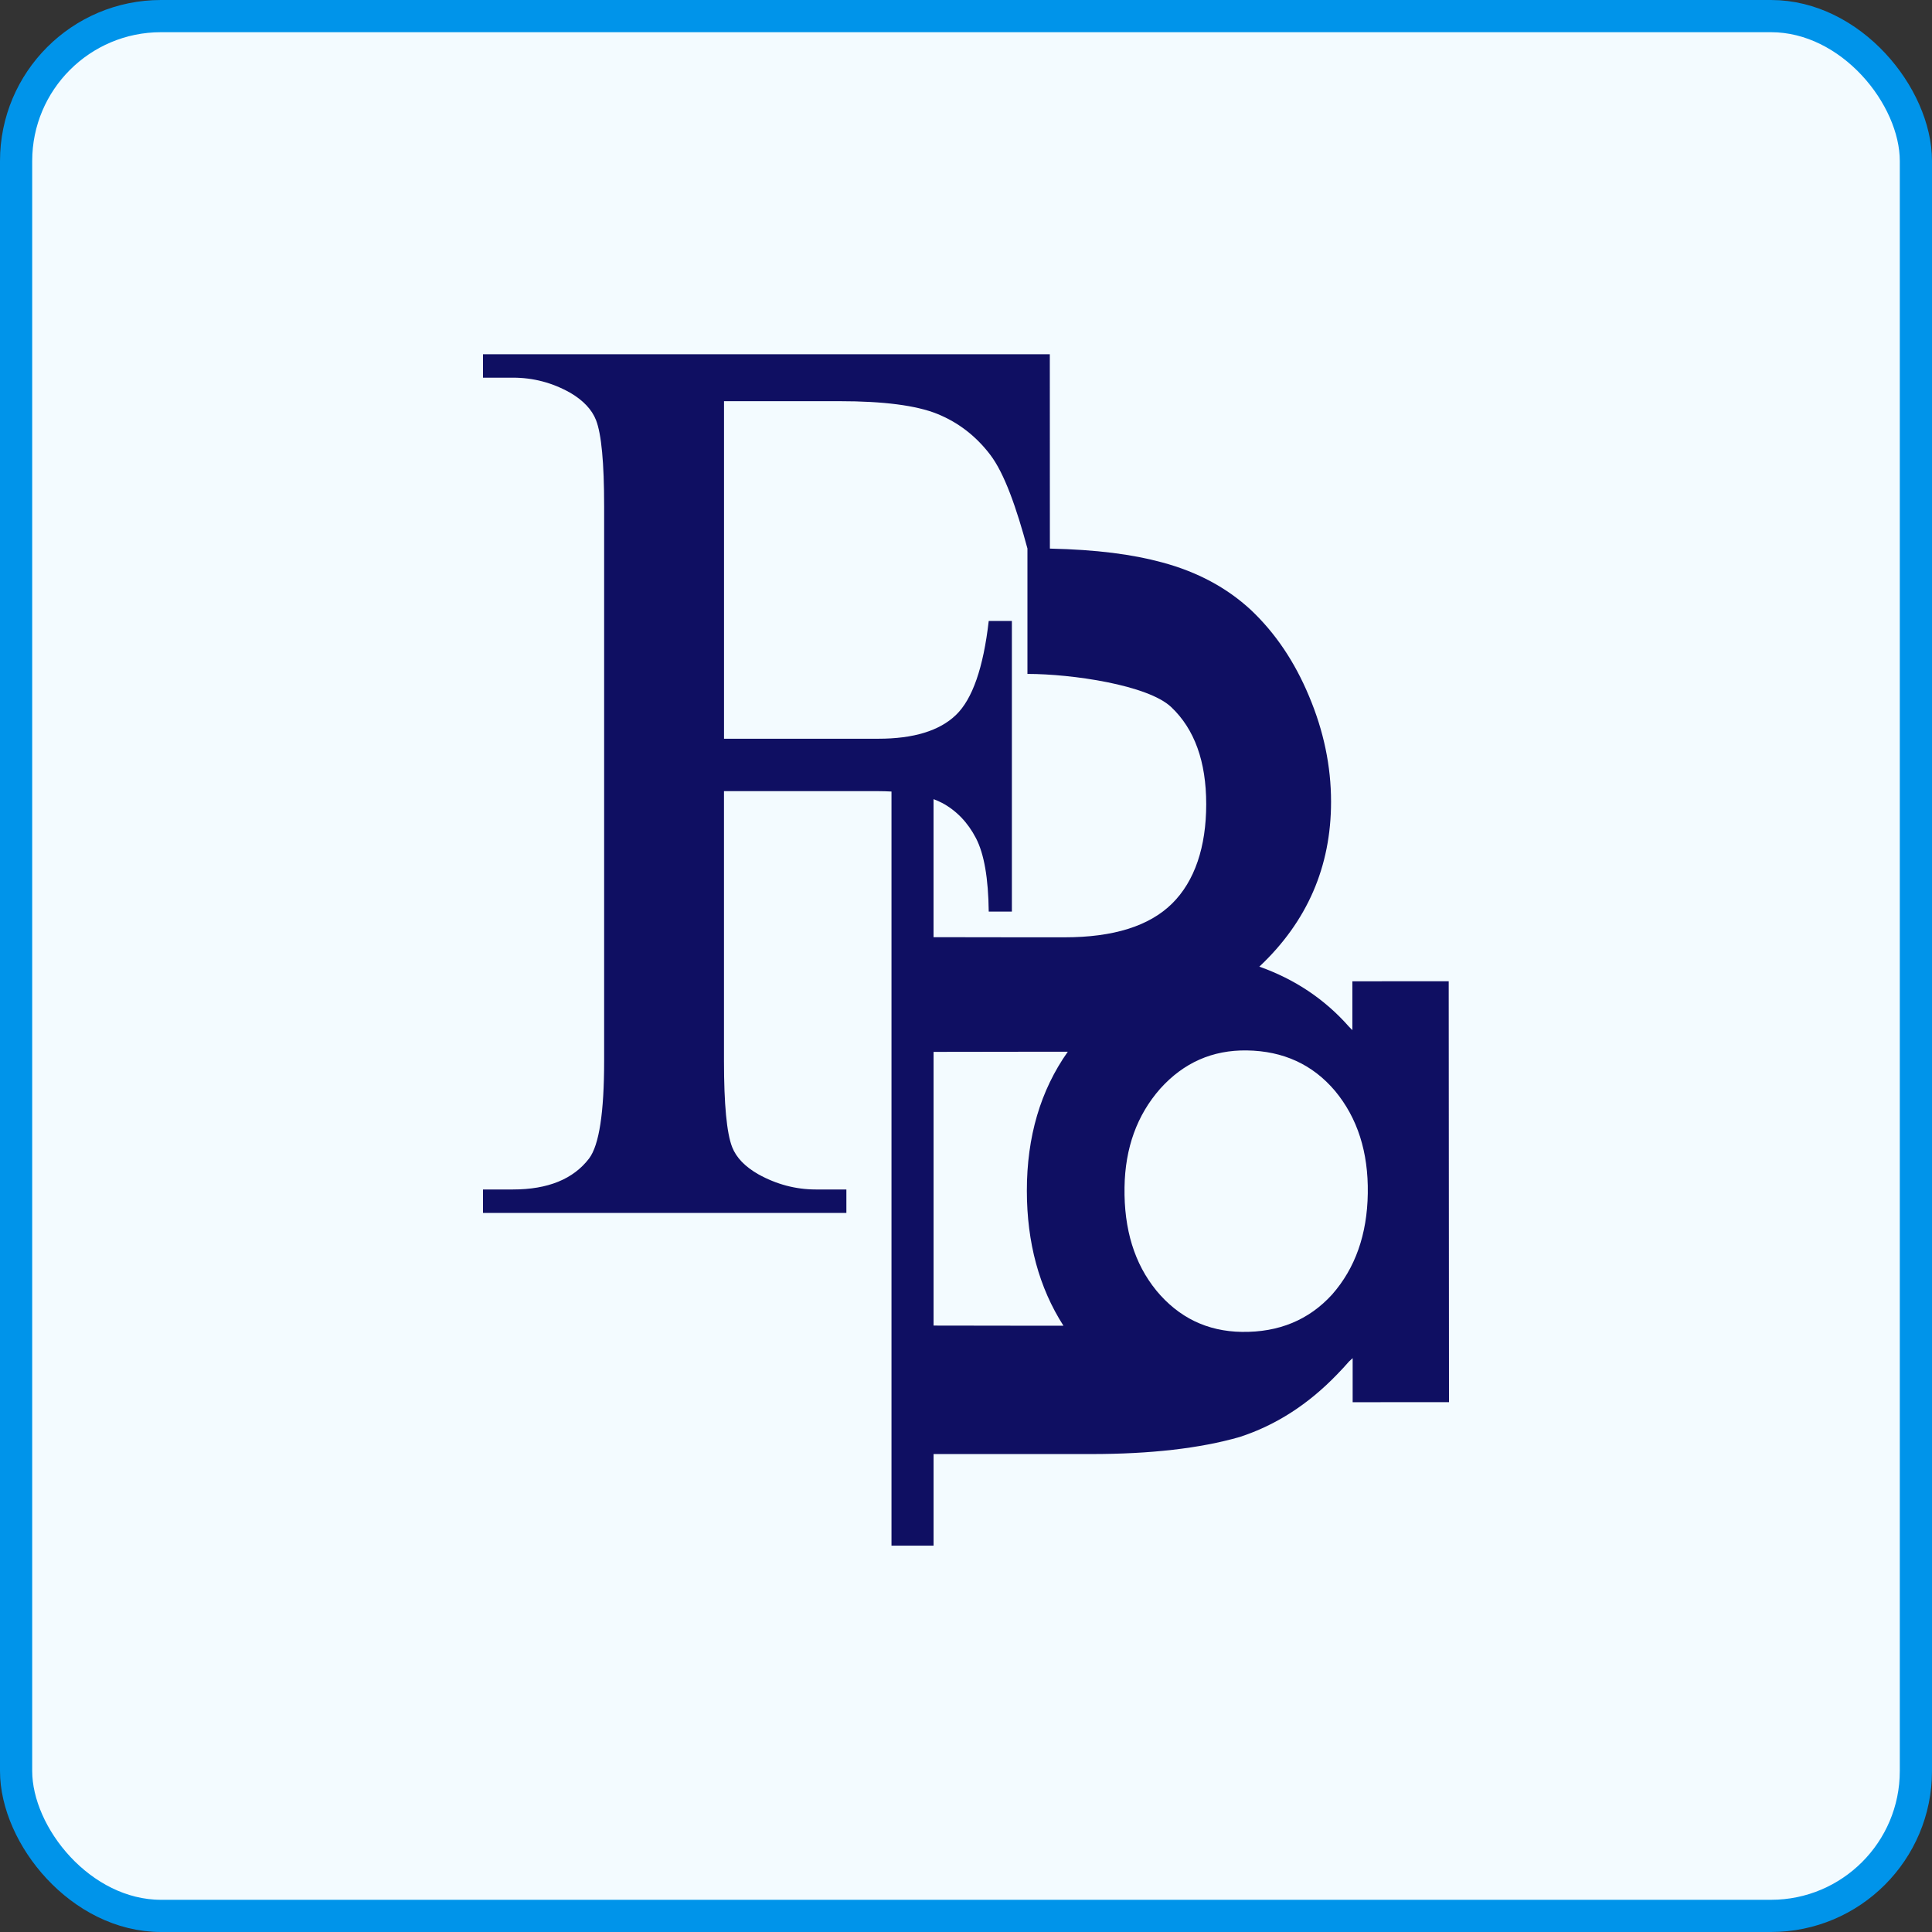
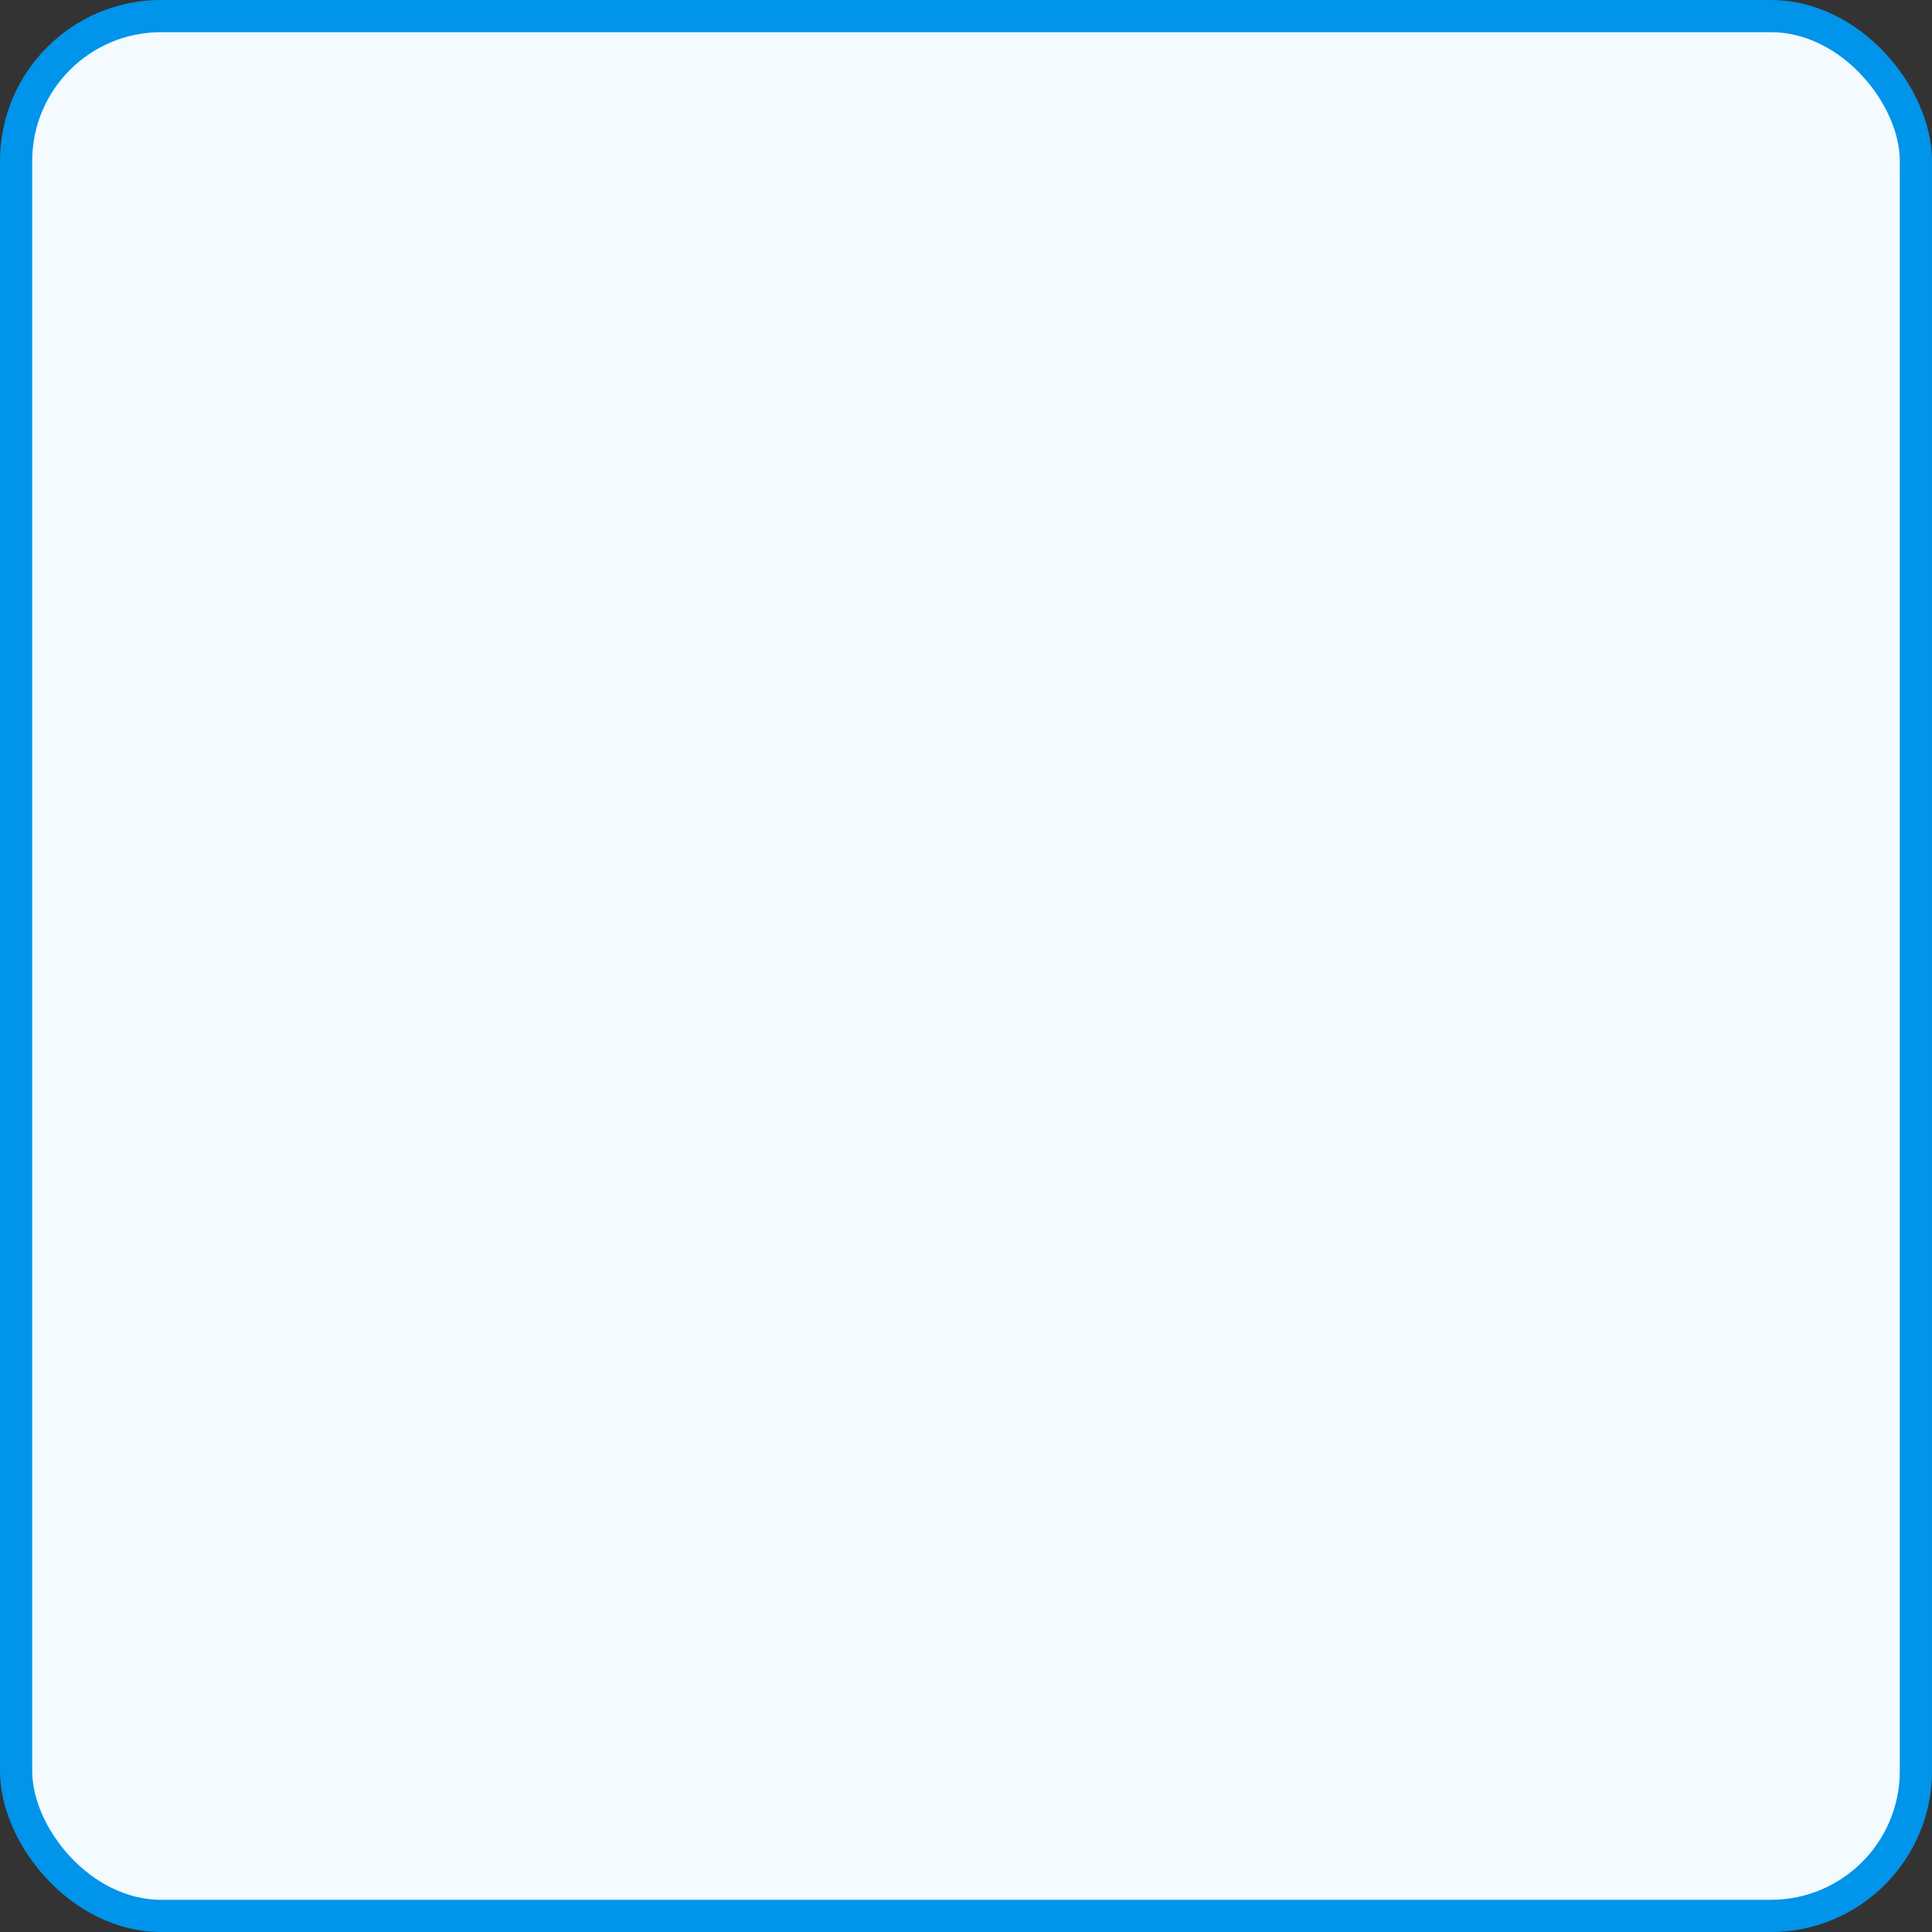
<svg xmlns="http://www.w3.org/2000/svg" width="60" height="60" viewBox="0 0 60 60" fill="none">
  <rect x="0" y="0" width="60" height="60" fill="#333333" stroke="none" />
  <rect x="0.5" y="0.5" width="59" height="59" rx="4.5" fill="#F3FBFF" />
  <rect x="0.5" y="0.5" width="59" height="59" rx="4.5" stroke="#0094EA" />
-   <path d="M44.99 30.473L41.999 30.475V31.992C41.963 31.954 41.928 31.919 41.891 31.882C41.144 31.035 40.218 30.413 39.11 30.02C40.595 28.623 41.337 26.917 41.337 24.9C41.337 23.796 41.109 22.702 40.653 21.62C40.208 20.552 39.607 19.659 38.847 18.942C38.099 18.25 37.182 17.759 36.095 17.467C35.163 17.214 34.062 17.07 32.605 17.037L32.603 11.001H15V11.729H15.931C16.564 11.729 17.158 11.886 17.715 12.201C18.115 12.437 18.381 12.719 18.51 13.047C18.678 13.479 18.762 14.371 18.762 15.721V32.948C18.762 34.547 18.608 35.558 18.296 35.976C17.805 36.619 17.017 36.94 15.931 36.94H15V37.669H26.285V36.94H25.334C24.715 36.94 24.118 36.783 23.55 36.468C23.137 36.232 22.865 35.95 22.737 35.622C22.569 35.19 22.484 34.298 22.484 32.948V24.57H27.274C27.418 24.57 27.553 24.575 27.686 24.582V48.001H28.993V45.157H33.885C35.732 45.157 37.269 44.98 38.496 44.628C39.619 44.264 40.629 43.615 41.53 42.678C41.659 42.547 41.781 42.413 41.899 42.278C41.935 42.244 41.971 42.212 42.008 42.178V43.547L45 43.545L44.991 30.471L44.99 30.473ZM35.91 40.077C35.232 39.246 34.903 38.179 34.923 36.873C34.941 35.651 35.31 34.631 36.03 33.812C36.759 33.001 37.656 32.606 38.723 32.622C39.854 32.639 40.768 33.059 41.463 33.882C42.159 34.723 42.497 35.781 42.478 37.059C42.459 38.336 42.089 39.385 41.369 40.203C40.649 40.993 39.715 41.38 38.566 41.363C37.49 41.347 36.605 40.918 35.909 40.077H35.91ZM29.262 24.937C29.708 25.179 30.057 25.544 30.309 26.029C30.562 26.514 30.694 27.274 30.706 28.311H31.425V19.284H30.706C30.539 20.738 30.2 21.712 29.688 22.204C29.178 22.695 28.373 22.942 27.275 22.942H22.485V12.459H26.069C27.44 12.459 28.451 12.59 29.104 12.852C29.756 13.116 30.306 13.537 30.751 14.121C31.197 14.703 31.572 15.791 31.908 17.034V20.929C33.287 20.929 35.649 21.273 36.373 21.959C37.098 22.645 37.46 23.651 37.46 24.974C37.46 26.297 37.106 27.364 36.4 28.061C35.692 28.76 34.579 29.109 33.06 29.109H31.78L28.992 29.105V24.818C29.087 24.855 29.179 24.893 29.26 24.937H29.262ZM28.993 41.166V32.667L31.781 32.663H33.161C32.313 33.864 31.889 35.302 31.89 36.98C31.891 38.594 32.271 39.99 33.026 41.171H31.78L28.992 41.167L28.993 41.166Z" fill="#0F0F62" />
</svg>